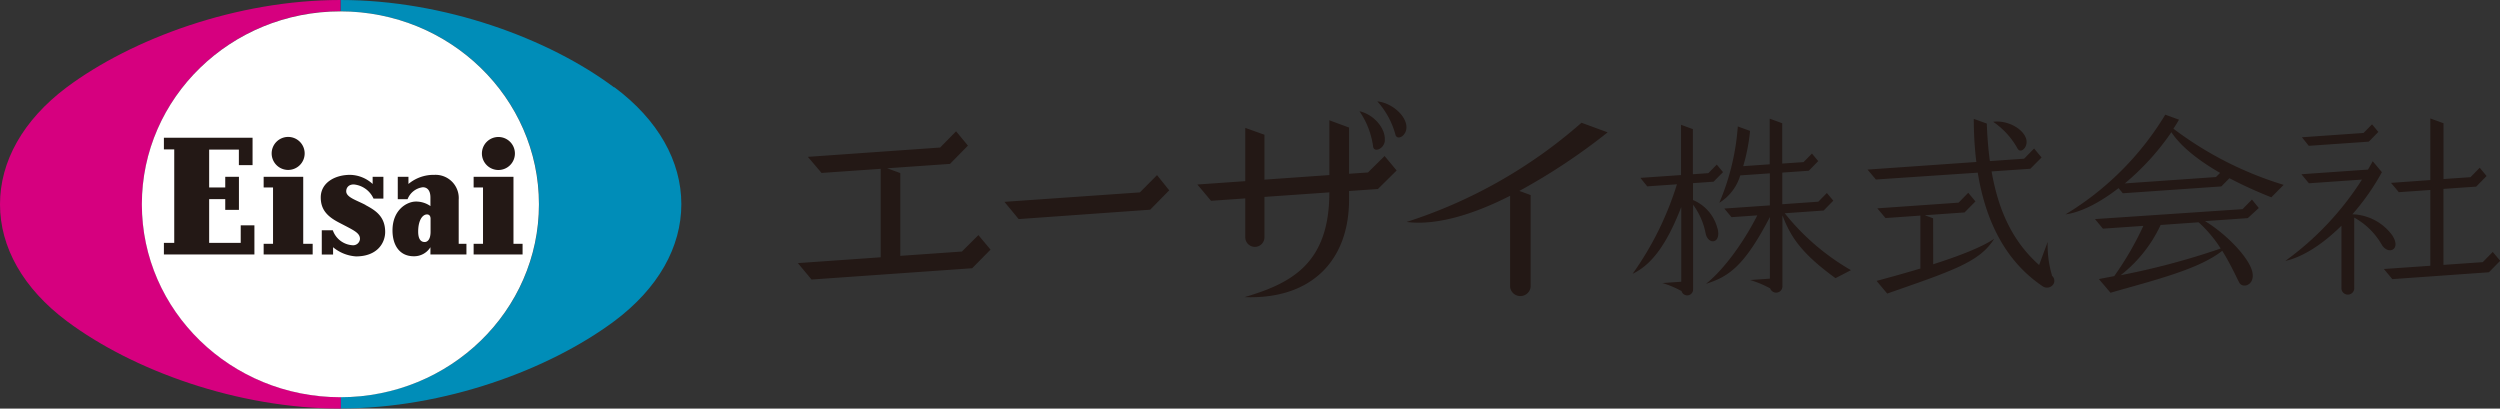
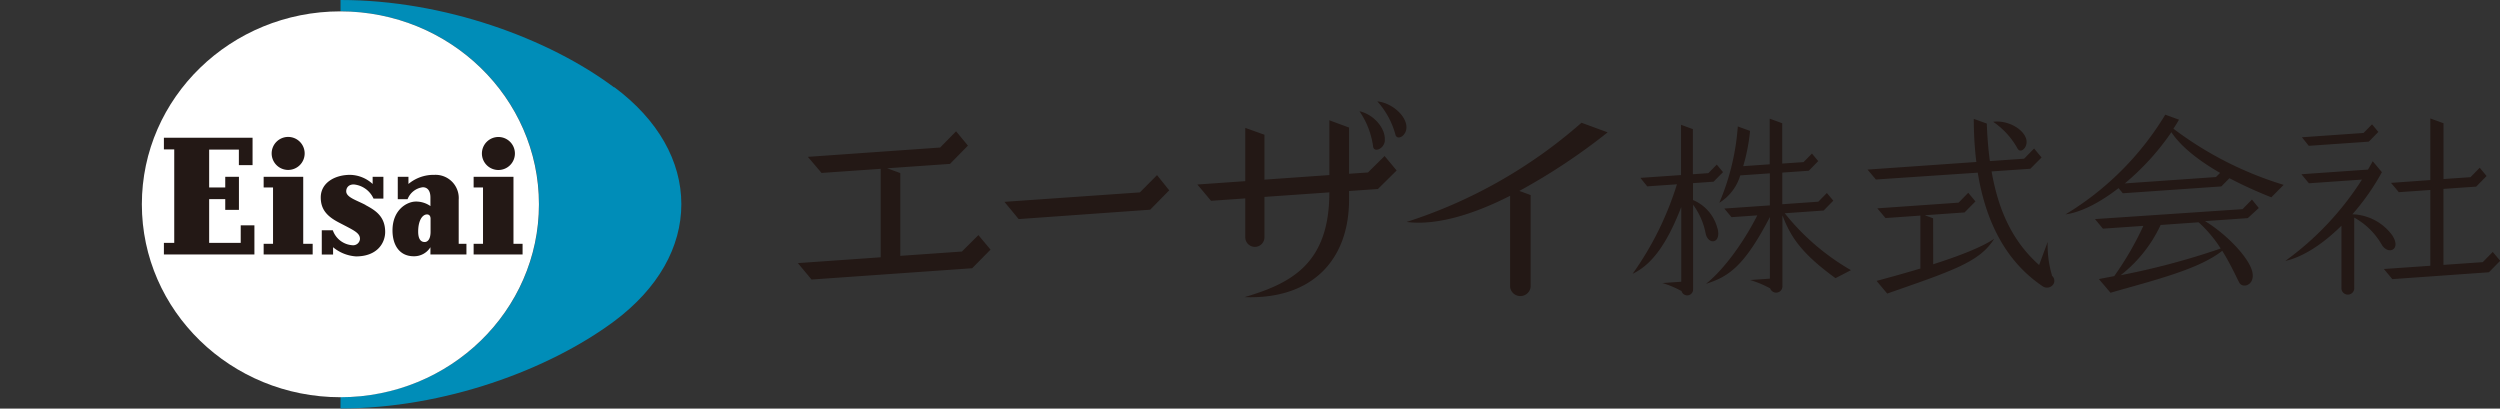
<svg xmlns="http://www.w3.org/2000/svg" viewBox="0 0 365.16 59.68">
  <rect x="0" y="0" width="365.16" height="59.68" fill="#333333" stroke="none" />
  <defs>
    <style>.cls-1{fill:#231815;}.cls-2{fill:#008db8;}.cls-3{fill:#d6007f;}.cls-4{fill:#fff;}</style>
  </defs>
  <title>アセット 1</title>
  <g id="レイヤー_2" data-name="レイヤー 2">
    <g id="レイヤー_1-2" data-name="レイヤー 1">
      <path class="cls-1" d="M166.5,28.1l-19.79,1.38L148.79,32,168,30.63l2.78-2.83L169,25.58,166.5,28.1m-26,8.64-9,.63V25.28l-1.92-.7,9.18-.64,2.62-2.67-1.73-2.09-2.33,2.37L118,22.91l2,2.35,8.64-.6V37.58l-12.1.85,2,2.4L142,39.18l2.68-2.72-1.77-2.12Zm59.31-11.55-2.76.19V18.63l-2.88-1.06v8l-9.48.67V19.68l-2.8-1v7.78l-7,.49,2,2.38,5-.35v5.68a1.4,1.4,0,1,0,2.8,0V28.76l9.48-.66c0,10.4-5.53,13.28-12.39,15.3,9.8.37,15.27-5.37,15.27-14.26V27.9l4.21-.29L204,24.9l-1.76-2.11Zm2.45-4.66c.18-1.69-1.54-3.81-3.69-4.28a11.88,11.88,0,0,1,2,5.21c.18.86,1.59.29,1.72-.94m-1.1-5.7a11.89,11.89,0,0,1,2.65,4.91c.3.83,1.61.09,1.59-1.15,0-1.69-2.15-3.55-4.23-3.77M250.84,33.3a6.1,6.1,0,0,0-3.55-4.08V26.75l3-.21,1.38-1.4-.91-1.1-1.23,1.25-2.26.16V18.86l-1.73-.63v7.34l-5.94.41,1,1.24,4.34-.3A45.82,45.82,0,0,1,238.46,40c2.93-1.41,5.08-4.54,7.11-9.75v10.9l-2.75.19a15.25,15.25,0,0,1,2.79,1.17.86.86,0,0,0,1.69-.24V29.9a10.36,10.36,0,0,1,1.84,4.23c.41,1.75,2.35,1.42,1.71-.83m9.82-2.15,5.7-.4,1.41-1.44-.94-1.12-1.25,1.27-5.26.37V25.21l3.87-.27,1.38-1.41-.92-1.1-1.23,1.25-3.11.21V18l-1.83-.67V24l-3.87.27a27,27,0,0,0,1-5.15l-1.79-.65a34.63,34.63,0,0,1-2.7,11.15,7.1,7.1,0,0,0,3.06-4l4.32-.3V30l-6.65.46,1.05,1.26,3.77-.26c-2.29,4.48-5.17,8.15-7.5,10,3.38-1.07,5.61-2.62,9.34-9.76v9l-2.88.2a15.88,15.88,0,0,1,2.92,1.22.92.92,0,0,0,1.79-.26V31.44c1.25,3.35,3,5.73,7.75,9.19l2.26-1.17a34,34,0,0,1-9.67-8.31M231,17.93a72,72,0,0,1-25.55,14.49c4.26.54,9.57-1,15.12-3.82V41.91a1.51,1.51,0,0,0,3,0V28.49l-1.65-.6a89.63,89.63,0,0,0,12.9-8.56Zm87.27-.45-2-.73a43,43,0,0,1-14.57,14.56c2.23-.29,5-1.7,7.74-3.83l.63.75,14.39-1,1.18-1.2a62.79,62.79,0,0,0,6.12,2.79L333.56,27a51.61,51.61,0,0,1-16.1-8.2c.28-.43.55-.86.81-1.31m6,7.77-.6.6-13.31.93a36.68,36.68,0,0,0,6.8-7.48c1,1.52,3.07,3.62,7.11,5.94m5.66,5.13-1-1.23-1.38,1.4L306,32l1.16,1.4,5.91-.41a45.13,45.13,0,0,1-4.26,7.34l-2.24.43,1.7,2c6.36-1.83,12.9-3.41,16.32-6.13,1.13,1.81,1.92,3.54,2.47,4.62s2.81.25,1.67-2.27c-1-2.2-4.05-5.12-6.66-6.68l6.25-.44Zm-5.57,5.92a108.27,108.27,0,0,1-14.61,3.9,20,20,0,0,0,5.84-7.34l5.55-.39a18.71,18.71,0,0,1,3.22,3.82M346,20.69l1.39-1.42-.92-1.11-1.24,1.26-9,.63,1,1.25Zm18.1,16.11-1.46,1.49-5.74.4V27.59l4.78-.33,1.52-1.55-1-1.21-1.35,1.38-3.94.27V18l-1.93-.7v9l-5.74.41,1.14,1.36,4.6-.32V38.82l-6.78.47,1.23,1.48,14.11-1,1.65-1.68Zm-14.65-2.39a7.49,7.49,0,0,0-5.85-3.11,34.14,34.14,0,0,0,4.31-6.15l-1.34-1.6q-.34.62-.69,1.22l-9.73.68,1.1,1.32,7.75-.54A43.38,43.38,0,0,1,333.8,38.11c2.57-.56,5.5-2.47,8.2-5.14v9.22a.94.94,0,0,0,1.87,0V31.78a10.52,10.52,0,0,1,4,3.93c.94,1.62,2.92.76,1.57-1.3m-6-2.89h0Zm-48.71-9.76c.47.7,1.53-.29,1.23-1.43-.42-1.57-2.83-2.82-4.83-2.54a11.39,11.39,0,0,1,3.61,4M282.36,31.89l-1.22-.45,5.81-.41,1.59-1.61-1.05-1.26-1.41,1.44-11.87.83,1.19,1.42,5.1-.36v7.73c-2.45.74-4.77,1.37-6.4,1.81l1.55,1.85c9.57-3.34,13.54-4.62,15.62-8-1.85,1.27-5.36,2.59-8.9,3.72Zm17.36,8.33a15.57,15.57,0,0,1-.63-4.88l-1.25,3.37c-3.73-3.33-5.9-7.69-6.94-13.67l5.66-.39L298.2,23l-1.09-1.31-1.46,1.49-5,.35c-.23-1.7-.38-3.52-.45-5.48l-1.9-.69a51.4,51.4,0,0,0,.37,6.3l-15.89,1.11L274,26.22l14.88-1c1.06,6.57,3.76,12.76,9.49,16.6a1.11,1.11,0,0,0,1.48-.21.94.94,0,0,0-.16-1.35" />
      <path class="cls-2" d="M89.69,12.76C80.14,5.61,64.84,0,49.74,0V1.66c16,0,29,12.62,29,28.18S65.76,58,49.74,58v1.66c15.1,0,30.4-5.62,40-12.76,6.41-4.79,9.78-10.82,9.78-17.08s-3.37-12.3-9.78-17.08" />
-       <path class="cls-3" d="M49.73,58c-16,0-29-12.62-29-28.18s13-28.18,29-28.18h0V0c-15.11,0-30.4,5.61-40,12.76C3.37,17.54,0,23.57,0,29.84S3.37,42.13,9.78,46.92c9.56,7.14,24.85,12.76,40,12.76V58h0" />
      <path class="cls-4" d="M20.72,29.84c0,15.56,13,28.18,29,28.18h0c16,0,29-12.62,29-28.18s-13-28.18-29-28.18h0c-16,0-29,12.62-29,28.18" />
      <path class="cls-1" d="M53.4,29.94c-1.32-.7-2.83-1.11-2.83-2,0-.47.3-1,1.1-1a3.53,3.53,0,0,1,2.89,2.07H56V25.82H54.43v1.05a5,5,0,0,0-3.3-1.33c-2.25,0-4.28,1.18-4.28,3.29,0,1.65.79,2.69,2.57,3.63,2.22,1.17,3.16,1.52,3.16,2.44a1,1,0,0,1-1.1.92,3.26,3.26,0,0,1-2.87-2.19H47v3.55h1.65V36.11A5.81,5.81,0,0,0,52,37.45c3.14,0,4.26-2,4.26-3.57,0-2.35-1.54-3.21-2.89-3.94M67,29.17a3.39,3.39,0,0,0-3.54-3.63,5.72,5.72,0,0,0-3.8,1.33V25.82H58.1V29.1h1.43a2.75,2.75,0,0,1,2.23-1.75c.61,0,1.11.42,1.11,1.5V30.1a3.66,3.66,0,0,0-2.12-.66c-1.3,0-3.42,1.19-3.42,4.22,0,2.11,1,3.77,3.11,3.77a2.8,2.8,0,0,0,2.43-1.32v1.06h5.26V35.61H67Zm-4.11,4.67c0,1.21-.5,1.51-.86,1.51-.58,0-.95-.45-.95-1.52,0-1.65.63-2.51,1.29-2.51.32,0,.52.22.52.63ZM35.16,35.47H30.55V29.09h2.35v1.56h2V25.82h-2v1.56H30.55V21.85h4.34v2.27h2v-4H23.94v1.7h1.51V35.47H23.94v1.7H37.16V32.91h-2Zm9.13-9.65H38.51v1.56h1.37v8.23H38.51v1.56h7.16V35.61H44.29Zm-2.2-1a2.41,2.41,0,1,0-2.41-2.41,2.41,2.41,0,0,0,2.41,2.41M75,35.61V25.82H69.18v1.56h1.37v8.23H69.18v1.56h7.15V35.61Zm-2.2-10.78a2.41,2.41,0,1,0-2.41-2.41,2.41,2.41,0,0,0,2.41,2.41" />
    </g>
  </g>
</svg>